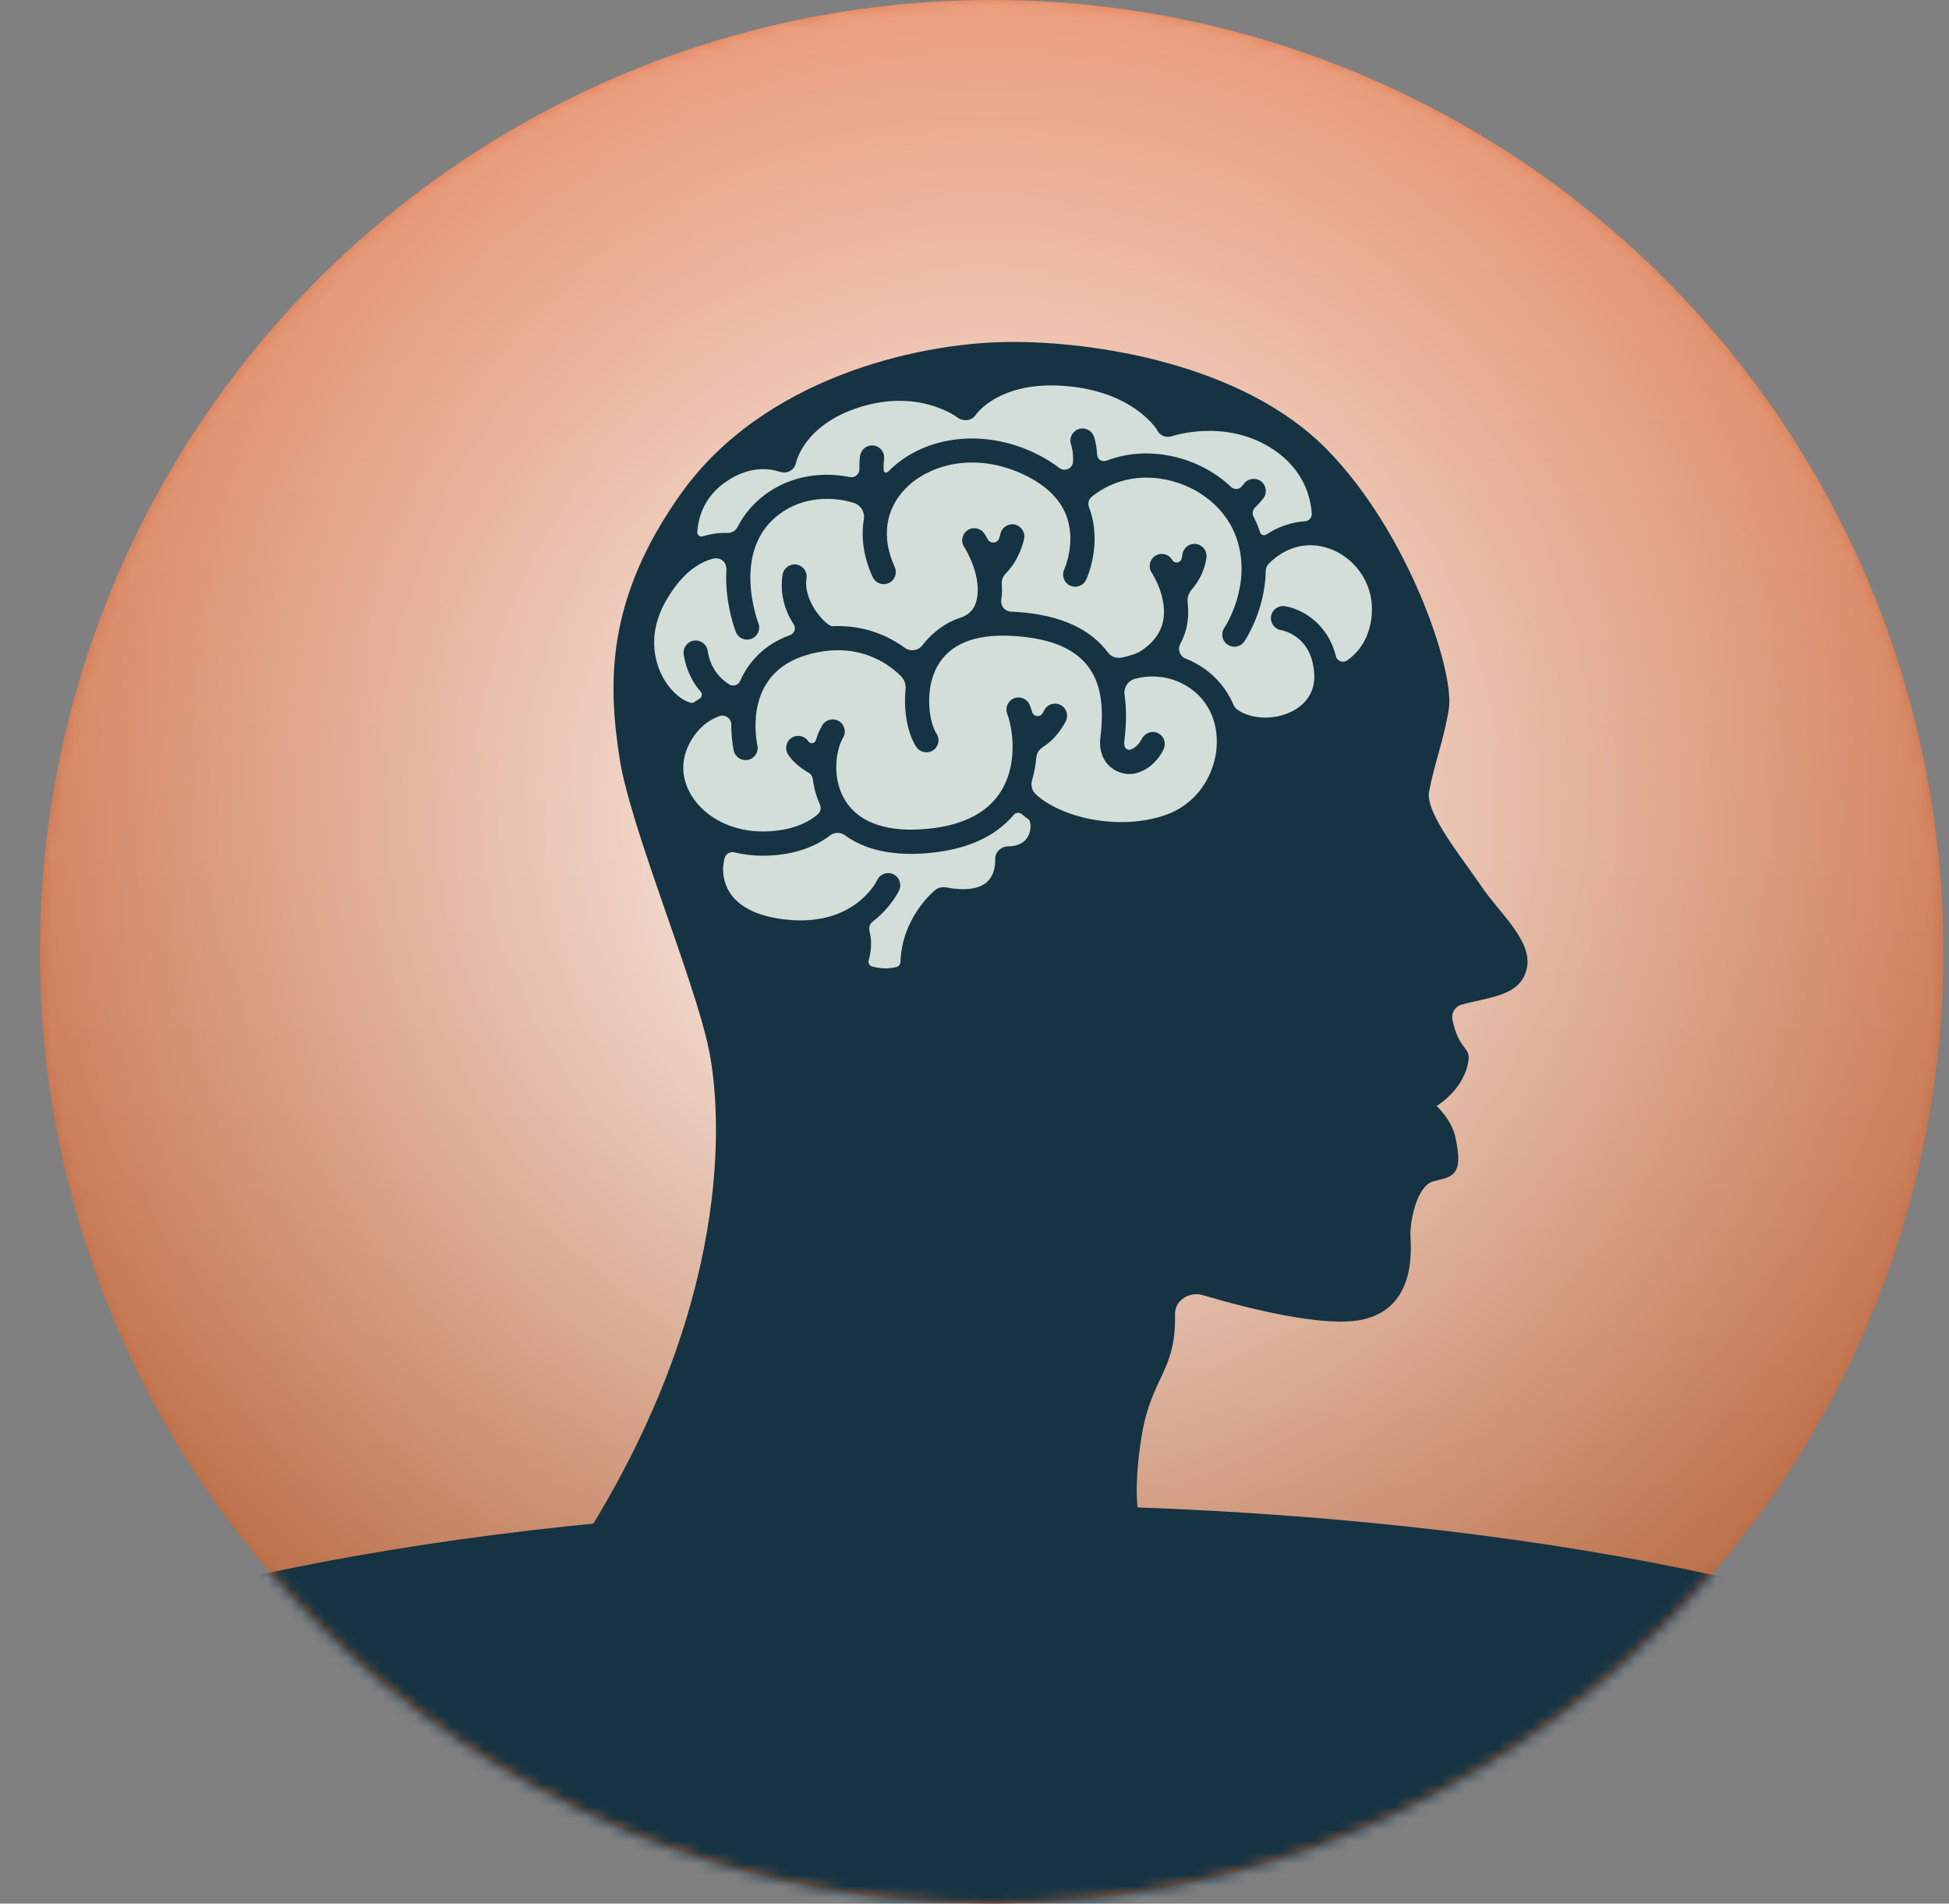
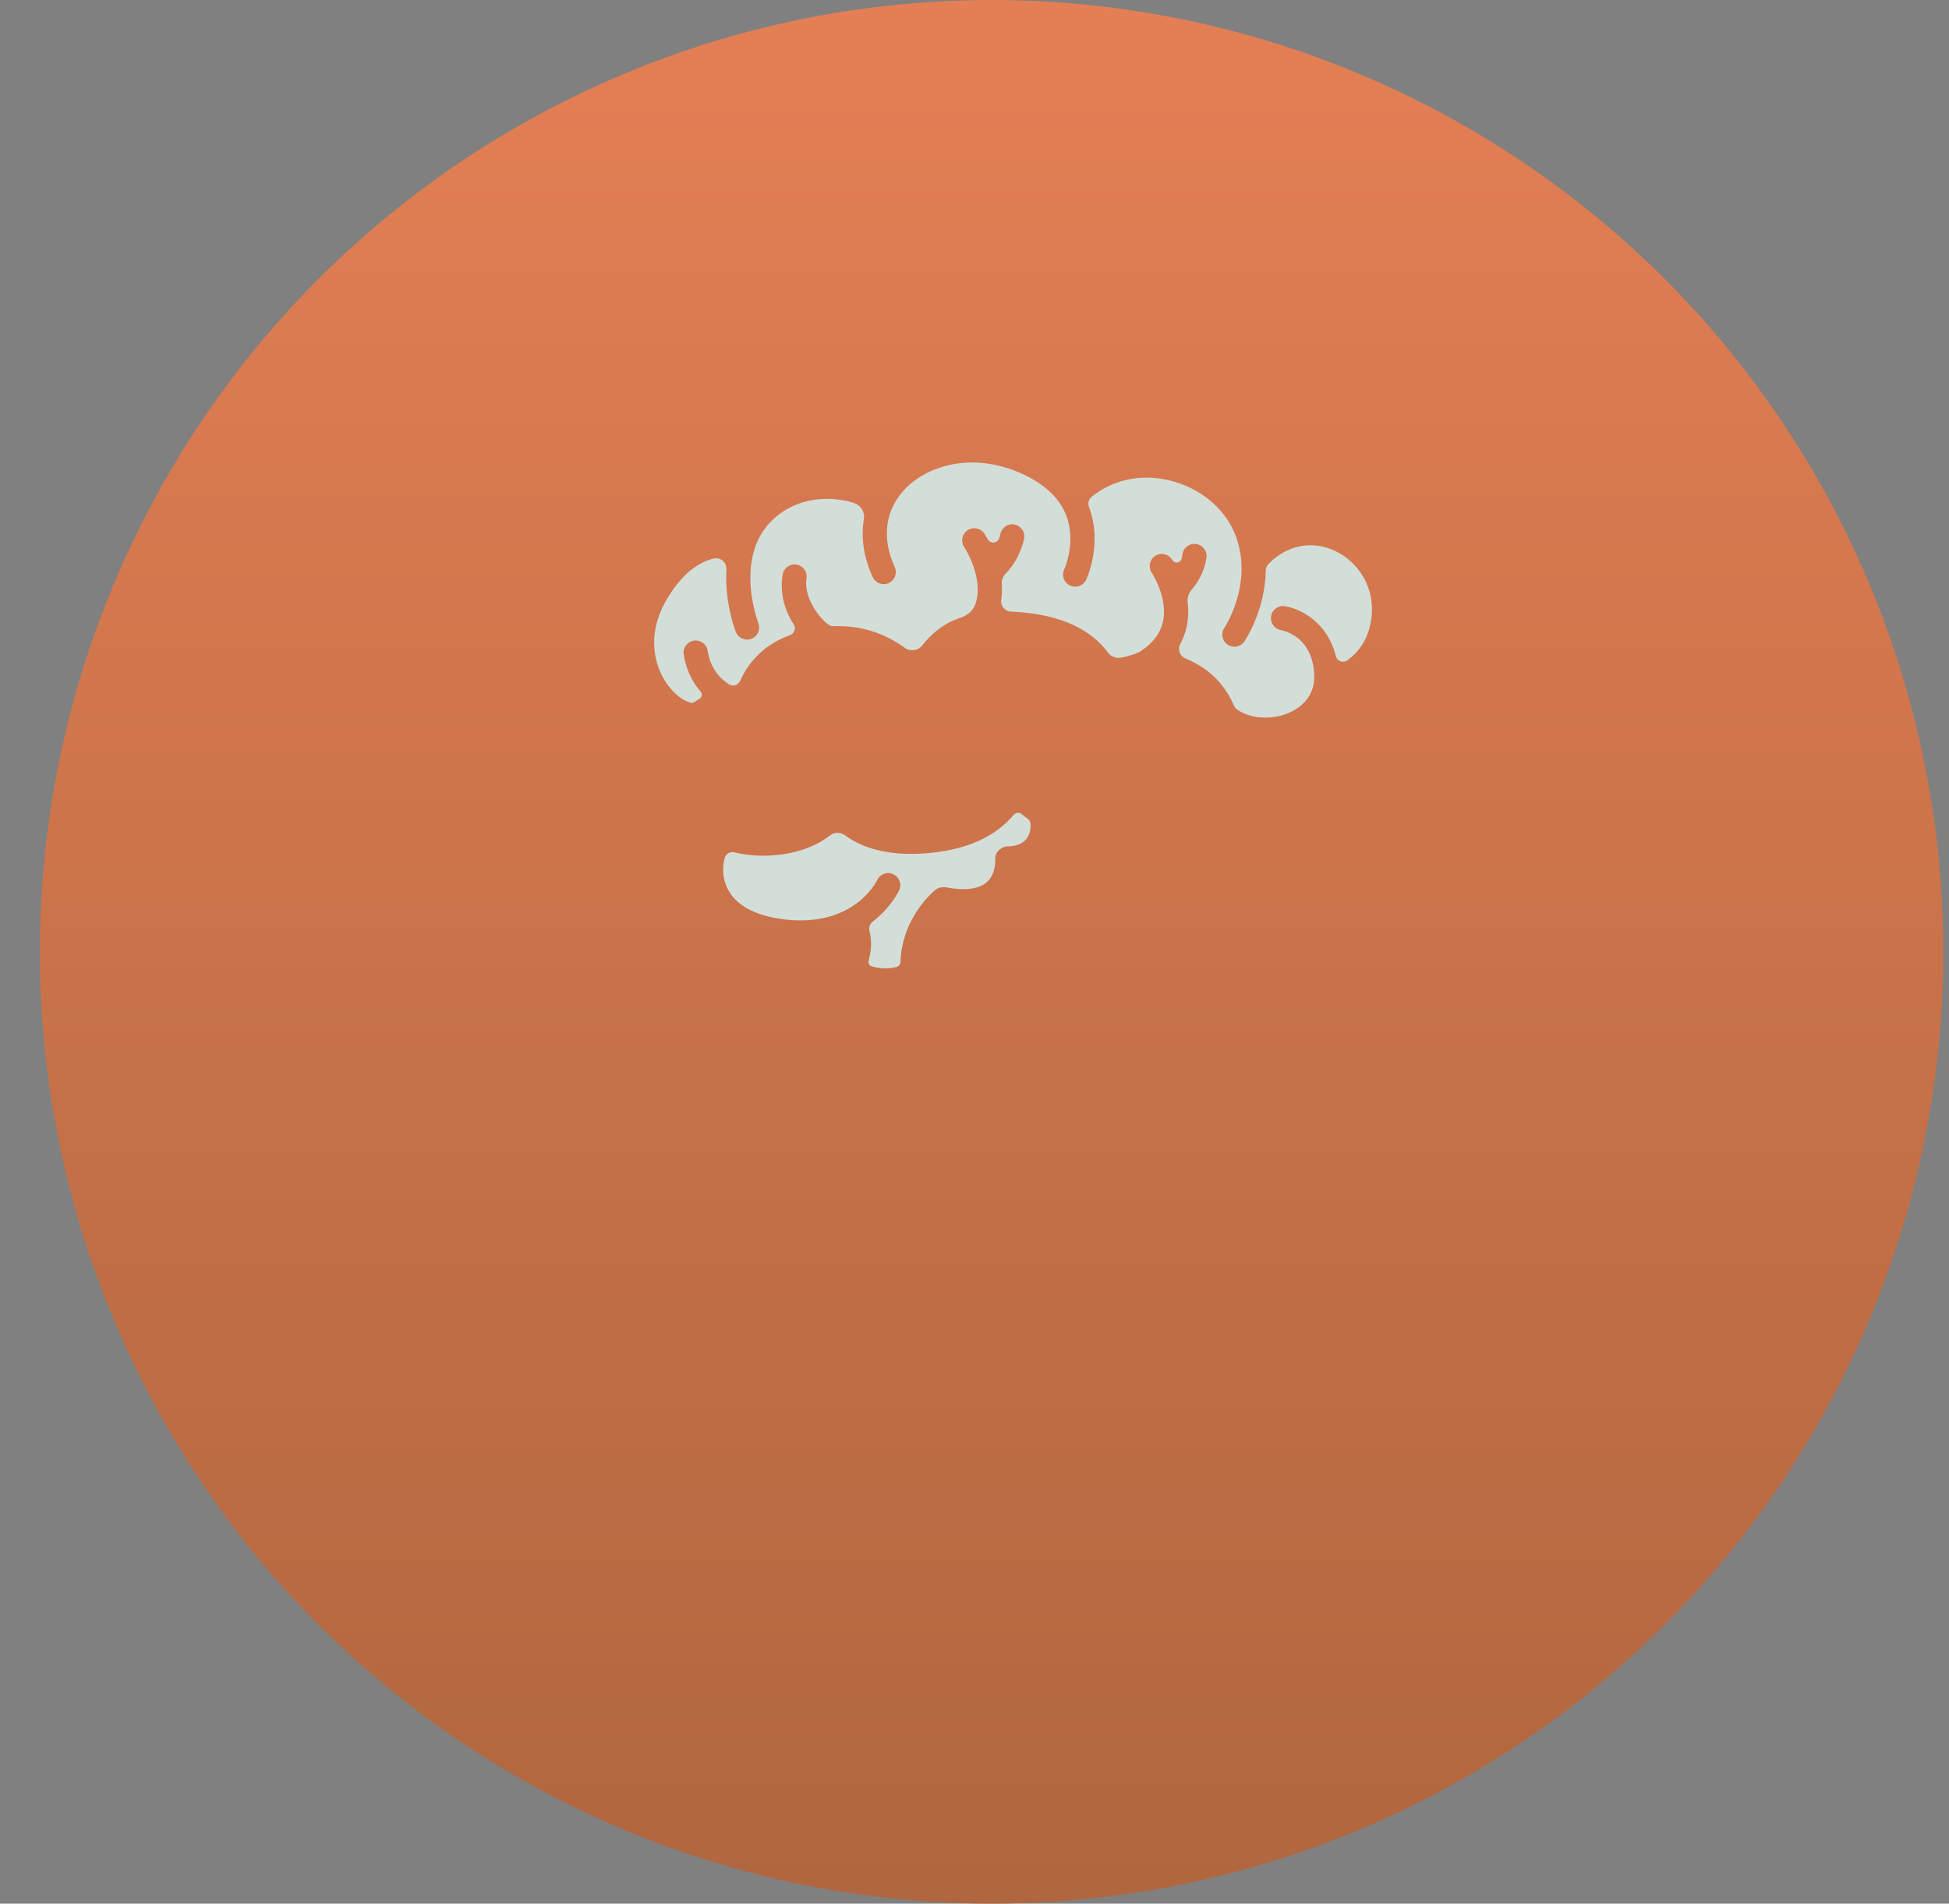
<svg xmlns="http://www.w3.org/2000/svg" width="171" height="167" viewBox="0 0 171 167" fill="none">
  <rect x="0" y="0" width="171" height="167" fill="#808080" stroke="none" />
  <circle cx="87" cy="83.5" r="83.5" fill="url(#paint0_linear_65_986)" />
  <mask id="mask0_65_986" style="mask-type:alpha" maskUnits="userSpaceOnUse" x="3" y="0" width="168" height="167">
    <circle cx="87" cy="83.5" r="83.5" fill="#309491" />
  </mask>
  <g mask="url(#mask0_65_986)">
-     <circle cx="87" cy="83.5" r="83.5" fill="url(#paint1_radial_65_986)" />
-     <ellipse cx="86.5" cy="162" rx="105" ry="30" fill="#153342" />
-   </g>
+     </g>
  <g clip-path="url(#clip0_65_986)">
-     <path d="M62.161 91.919C60.874 85.806 55.307 72.605 54.365 66.549C53.343 59.987 53.125 52.557 59.799 43.234C66.951 33.241 80.293 30.134 88.207 30.005C96.121 29.875 109.117 31.999 116.388 39.398C123.659 46.796 127.603 58.878 127.124 62.122C126.748 64.664 125.873 66.903 125.383 69.436C125.018 71.316 128.389 75.399 129.982 77.769C131.576 80.139 134.544 82.578 133.942 85.036C133.351 87.451 130.538 87.461 128.204 88.147C127.653 88.309 127.321 88.874 127.432 89.437C127.942 92.003 128.979 91.871 128.849 92.942C128.528 95.574 126.045 97.021 126.045 97.021C126.045 97.021 127.309 98.182 127.656 99.632C128.549 103.364 127.22 103.227 125.75 103.637C124.278 104.045 123.706 107.192 123.748 108.377C123.789 109.562 124.286 114.758 119.509 115.771C116.085 116.497 109.166 114.696 105.521 113.615C104.365 113.273 103.068 114.077 103.094 115.282C103.199 120.349 101.043 120.719 100.178 125.909C99.317 131.075 99.849 133.736 100.585 135.675C101.071 136.956 100.138 138.329 98.767 138.329H52.198C50.863 138.329 50.05 136.852 50.771 135.729C64.445 114.448 63.355 97.578 62.163 91.919H62.161Z" fill="#153342" />
-     <path d="M63.44 42.442C62.42 43.221 61.328 44.541 61.176 46.663C61.157 46.931 61.413 47.134 61.669 47.053C61.901 46.98 62.121 46.923 62.329 46.882C62.871 46.771 63.366 46.741 63.794 46.757C64.177 46.771 64.538 46.569 64.713 46.228C65.279 45.126 66.079 44.176 67.104 43.407C69.47 41.633 72.303 41.394 74.565 41.853C75.004 41.942 75.414 41.6 75.402 41.153C75.383 40.451 75.466 39.981 75.474 39.941C75.58 39.368 76.129 38.989 76.704 39.094C77.28 39.196 77.661 39.749 77.562 40.324C77.561 40.331 77.499 40.706 77.532 41.263C77.543 41.452 77.775 41.531 77.906 41.396C77.906 41.396 77.909 41.393 77.91 41.392C80.852 38.366 85.808 37.604 90.249 39.502C91.272 39.941 92.164 40.456 92.921 41.044C93.4 41.417 94.108 41.11 94.142 40.504C94.191 39.663 93.991 39.053 93.973 39C93.78 38.45 94.067 37.846 94.615 37.648C95.168 37.449 95.776 37.737 95.975 38.289C95.994 38.344 96.21 38.968 96.259 39.889C96.281 40.295 96.69 40.559 97.071 40.414C98.855 39.734 100.842 39.59 102.866 40.031C104.851 40.463 106.632 41.415 108.014 42.721C108.279 42.971 108.693 42.957 108.936 42.687C109.013 42.601 109.087 42.512 109.154 42.426C109.508 41.96 110.173 41.869 110.64 42.222C111.107 42.578 111.198 43.244 110.844 43.711C110.726 43.867 110.465 44.19 110.12 44.517C109.899 44.725 109.846 45.054 109.985 45.325C110.17 45.684 110.332 46.056 110.467 46.44C110.498 46.527 110.526 46.612 110.554 46.699C110.627 46.929 110.898 47.027 111.1 46.894C112.153 46.201 113.318 45.806 114.513 45.727C114.854 45.704 115.115 45.397 115.091 45.056C114.993 43.594 114.384 41.214 111.738 39.444C107.584 36.663 102.878 38.248 102.824 38.267C102.809 38.272 102.795 38.276 102.783 38.28C102.778 38.281 102.772 38.283 102.767 38.283C102.242 38.437 101.681 38.163 101.483 37.651C100.99 36.95 98.65 34.115 92.957 33.83C87.625 33.564 85.693 36.278 85.618 36.384C85.376 36.753 84.941 36.922 84.53 36.842C84.349 36.819 84.17 36.752 84.015 36.634C83.879 36.529 80.594 34.092 75.414 35.725C70.608 37.242 69.866 40.469 69.84 40.596C69.751 41.056 69.377 41.385 68.937 41.443C68.726 41.478 68.519 41.417 68.299 41.352C66.852 40.914 65.098 41.186 63.444 42.449L63.44 42.442Z" fill="#D3DED9" />
    <path d="M58.492 52.596C56.532 55.946 57.676 58.605 58.26 59.593C58.958 60.775 59.892 61.47 60.599 61.649C60.71 61.677 60.827 61.653 60.921 61.588C61.071 61.486 61.22 61.392 61.367 61.307C61.592 61.178 61.645 60.872 61.475 60.676C60.475 59.537 60.113 58.252 59.986 57.408C59.9 56.829 60.299 56.288 60.879 56.201C61.458 56.112 62 56.513 62.088 57.091C62.227 58.016 62.677 59.216 63.975 60.039C64.32 60.257 64.78 60.105 64.942 59.729C65.395 58.68 66.58 56.694 69.316 55.717C69.706 55.578 69.863 55.106 69.634 54.761C68.798 53.503 68.411 51.929 68.666 50.402C68.761 49.823 69.309 49.434 69.889 49.529C70.466 49.627 70.857 50.173 70.762 50.752C70.457 52.578 72.217 54.663 72.932 54.92C72.969 54.933 73.01 54.936 73.049 54.934C75.484 54.827 77.364 55.569 78.632 56.33C78.898 56.491 79.147 56.657 79.376 56.825C79.873 57.189 80.561 57.089 80.936 56.601C81.557 55.797 82.652 54.709 84.312 54.175C84.922 53.979 85.419 53.516 85.612 52.905C86.32 50.666 84.627 48.029 84.596 47.983C84.272 47.494 84.407 46.839 84.895 46.514C85.384 46.19 86.042 46.323 86.365 46.812C86.377 46.83 86.496 47.01 86.662 47.313C86.894 47.733 87.515 47.675 87.666 47.219C87.738 47.003 87.768 46.858 87.771 46.848C87.884 46.275 88.441 45.901 89.015 46.013C89.591 46.127 89.966 46.684 89.854 47.259C89.838 47.344 89.49 49.057 88.24 50.315C88.001 50.557 87.868 50.887 87.893 51.226C87.928 51.715 87.913 52.187 87.847 52.64C87.772 53.162 88.171 53.631 88.697 53.656H88.717C92.492 53.822 95.252 54.907 96.921 56.882C97.019 56.996 97.111 57.114 97.2 57.235C97.472 57.601 97.929 57.776 98.377 57.692C98.882 57.597 99.043 57.528 99.578 57.367C99.719 57.303 99.859 57.241 99.999 57.178C101.105 56.475 101.785 55.604 102.024 54.582C102.517 52.483 101.084 50.3 101.053 50.252C100.725 49.767 100.852 49.107 101.336 48.778C101.821 48.449 102.48 48.575 102.809 49.06C102.816 49.069 102.835 49.099 102.864 49.144C103.07 49.467 103.563 49.396 103.667 49.027C103.72 48.835 103.735 48.709 103.737 48.688C103.785 48.108 104.289 47.674 104.87 47.713C105.456 47.755 105.896 48.261 105.856 48.848C105.851 48.921 105.735 50.363 104.564 51.715C104.291 52.031 104.153 52.439 104.202 52.853C104.283 53.548 104.272 54.294 104.097 55.053C103.979 55.56 103.797 56.039 103.553 56.49C103.293 56.97 103.515 57.573 104.022 57.774C104.519 57.971 105.022 58.23 105.526 58.565C106.739 59.37 107.657 60.505 108.225 61.825C108.302 62.004 108.421 62.163 108.582 62.272C109.795 63.095 111.71 63.193 113.256 62.456C114.079 62.065 115.442 61.104 115.304 59.082C115.209 57.676 114.702 56.614 113.801 55.929C113.118 55.409 112.437 55.283 112.406 55.28C111.831 55.189 111.435 54.653 111.518 54.076C111.603 53.496 112.14 53.094 112.721 53.179C114.042 53.373 116.454 54.542 117.208 57.568C117.317 58.002 117.83 58.196 118.196 57.937C119.106 57.292 120.048 56.19 120.308 54.336C120.728 51.358 118.974 49.154 117.049 48.292C115.044 47.394 112.943 47.828 111.326 49.438C111.159 49.605 111.058 49.829 111.054 50.066C110.996 53.547 109.273 56.129 109.176 56.272C108.971 56.573 108.638 56.735 108.298 56.735C108.093 56.735 107.883 56.675 107.702 56.551C107.217 56.221 107.091 55.56 107.423 55.075C107.447 55.038 109.938 51.31 108.467 47.142C107.591 44.655 105.273 42.724 102.418 42.101C99.982 41.572 97.619 42.107 95.791 43.57C95.517 43.789 95.422 44.166 95.546 44.495C96.76 47.7 95.353 50.737 95.293 50.866C95.11 51.249 94.732 51.471 94.333 51.471C94.183 51.471 94.028 51.439 93.882 51.37C93.353 51.122 93.125 50.49 93.37 49.959C93.381 49.936 94.453 47.576 93.553 45.227C92.942 43.633 91.55 42.366 89.415 41.451C85.215 39.654 81.376 40.868 79.436 42.869C77.664 44.692 77.323 47.194 78.499 49.737C78.746 50.27 78.512 50.902 77.981 51.148C77.448 51.394 76.817 51.163 76.571 50.63C75.78 48.915 75.527 47.169 75.793 45.544C75.894 44.926 75.53 44.319 74.932 44.127C73.124 43.546 70.485 43.525 68.382 45.102C66.626 46.419 65.772 48.389 65.839 50.96C65.894 52.994 66.529 54.651 66.535 54.664C66.75 55.209 66.48 55.827 65.933 56.04C65.805 56.09 65.674 56.113 65.545 56.113C65.122 56.113 64.722 55.859 64.558 55.439C64.526 55.361 63.795 53.475 63.719 51.086C63.707 50.725 63.712 50.37 63.731 50.025C63.774 49.279 63.206 48.826 62.485 49.027C62.016 49.157 61.495 49.386 60.95 49.766C60.911 49.797 60.871 49.825 60.828 49.852C60.068 50.413 59.264 51.277 58.496 52.594L58.492 52.596Z" fill="#D3DED9" />
-     <path d="M60.463 65.287C59.709 66.76 59.786 68.365 60.683 69.809C61.909 71.78 64.338 72.978 67.025 72.943C69.549 72.906 70.996 72.088 71.752 71.434C72.001 71.218 72.071 70.864 71.934 70.563C71.608 69.844 71.407 69.087 71.311 68.334C71.282 68.103 71.143 67.901 70.941 67.786C70.167 67.346 69.527 66.784 69.145 66.196C68.827 65.704 68.966 65.048 69.456 64.727C69.949 64.409 70.607 64.547 70.926 65.039C70.926 65.041 70.929 65.043 70.93 65.044C71.098 65.302 71.493 65.231 71.582 64.937C71.728 64.452 71.92 64.01 72.144 63.63C72.443 63.125 73.095 62.96 73.599 63.258C74.103 63.557 74.272 64.209 73.97 64.713C73.323 65.806 72.945 68.334 74.194 70.289C75.428 72.221 77.939 73.058 81.454 72.703C84.545 72.391 86.697 71.269 87.853 69.368C89.43 66.774 88.742 63.559 88.375 62.638C88.159 62.093 88.427 61.475 88.971 61.259C89.516 61.043 90.132 61.309 90.35 61.855C90.423 62.038 90.493 62.243 90.558 62.464C90.678 62.876 91.228 62.954 91.457 62.59C91.523 62.487 91.574 62.394 91.61 62.323C91.866 61.798 92.499 61.578 93.025 61.834C93.553 62.089 93.773 62.724 93.519 63.252C93.427 63.44 92.766 64.733 91.516 65.525C91.185 65.733 90.955 66.073 90.921 66.462C90.864 67.116 90.746 67.785 90.551 68.447C90.426 68.875 90.527 69.344 90.851 69.651C92.998 71.692 98.072 72.918 102.179 71.525C105.106 70.533 106.435 67.992 106.701 65.947C107.006 63.608 106.125 61.509 104.347 60.329C102.592 59.166 100.842 59.235 99.619 59.535C98.984 59.691 98.569 60.31 98.666 60.958C98.843 62.148 98.836 63.487 98.649 64.987C98.56 65.704 98.914 65.757 99.079 65.782H99.088C99.287 65.782 99.861 65.453 100.14 64.88C100.39 64.368 100.966 64.073 101.5 64.273C102.079 64.49 102.35 65.147 102.1 65.703C101.521 66.995 100.243 67.906 99.083 67.906C98.977 67.906 98.872 67.898 98.769 67.882C97.254 67.654 96.337 66.355 96.543 64.724C96.913 61.754 96.516 59.696 95.296 58.25C94.023 56.746 91.778 55.912 88.62 55.776C85.456 55.638 83.309 56.535 82.243 58.443C81.049 60.579 81.562 63.462 82.158 64.343C82.487 64.829 82.362 65.488 81.875 65.817C81.39 66.146 80.73 66.018 80.401 65.534C79.725 64.537 79.238 62.549 79.453 60.486C79.499 60.041 79.339 59.6 79.02 59.286C77.812 58.102 75.082 56.202 70.799 57.454C65.443 59.021 66.24 64.357 66.455 65.411C66.572 65.984 66.2 66.546 65.624 66.662C65.554 66.677 65.483 66.683 65.412 66.683C64.918 66.683 64.475 66.335 64.374 65.833C64.283 65.389 64.155 64.581 64.164 63.587C64.169 63.029 63.62 62.634 63.097 62.829C62.199 63.163 61.188 63.858 60.46 65.281L60.463 65.287Z" fill="#D3DED9" />
    <path d="M64.437 74.778C64.07 74.689 63.69 74.893 63.586 75.257C63.424 75.824 63.369 76.559 63.589 77.328C64.111 79.17 65.936 80.325 68.865 80.662C74.893 81.358 76.877 77.386 76.966 77.204C77.212 76.674 77.84 76.447 78.371 76.69C78.904 76.937 79.136 77.567 78.892 78.1C78.838 78.213 78.174 79.602 76.57 80.851C76.32 81.046 76.206 81.368 76.287 81.675C76.533 82.618 76.415 83.539 76.213 84.265C76.149 84.491 76.288 84.723 76.515 84.785C77.424 85.037 78.161 84.964 78.669 84.828C78.86 84.777 78.998 84.605 79.004 84.406C79.129 80.467 81.94 78.17 82.069 78.067C82.242 77.929 82.446 77.855 82.652 77.839C82.761 77.824 82.873 77.826 82.988 77.847C84.65 78.161 85.895 78.001 86.585 77.388C87.384 76.676 87.317 75.472 87.316 75.437C87.284 75.034 87.481 74.665 87.799 74.461C87.972 74.331 88.184 74.253 88.417 74.252C89.286 74.241 89.886 73.947 90.197 73.378C90.509 72.805 90.436 72.152 90.307 71.947C90.303 71.939 90.299 71.932 90.296 71.927C90.069 71.766 89.856 71.599 89.654 71.425C89.441 71.241 89.118 71.275 88.936 71.491C87.347 73.372 84.912 74.491 81.672 74.818C81.054 74.88 80.476 74.908 79.928 74.908C77.25 74.908 75.409 74.207 74.146 73.283C73.751 72.994 73.216 72.989 72.829 73.288C71.708 74.152 69.88 75.028 67.059 75.068C67.008 75.069 66.957 75.069 66.907 75.069C66.06 75.069 65.232 74.968 64.441 74.778H64.437Z" fill="#D3DED9" />
  </g>
  <defs>
    <linearGradient id="paint0_linear_65_986" x1="87" y1="0" x2="87" y2="167" gradientUnits="userSpaceOnUse">
      <stop stop-color="#E47F55" />
      <stop offset="1" stop-color="#B0663E" />
    </linearGradient>
    <radialGradient id="paint1_radial_65_986" cx="0" cy="0" r="1" gradientUnits="userSpaceOnUse" gradientTransform="translate(86.5 72.5) rotate(89.697) scale(94.501)">
      <stop stop-color="white" />
      <stop offset="1" stop-color="white" stop-opacity="0" />
    </radialGradient>
    <clipPath id="clip0_65_986">
      <rect width="83.519" height="108.329" fill="white" transform="matrix(-1 0 0 1 134.02 30)" />
    </clipPath>
  </defs>
</svg>